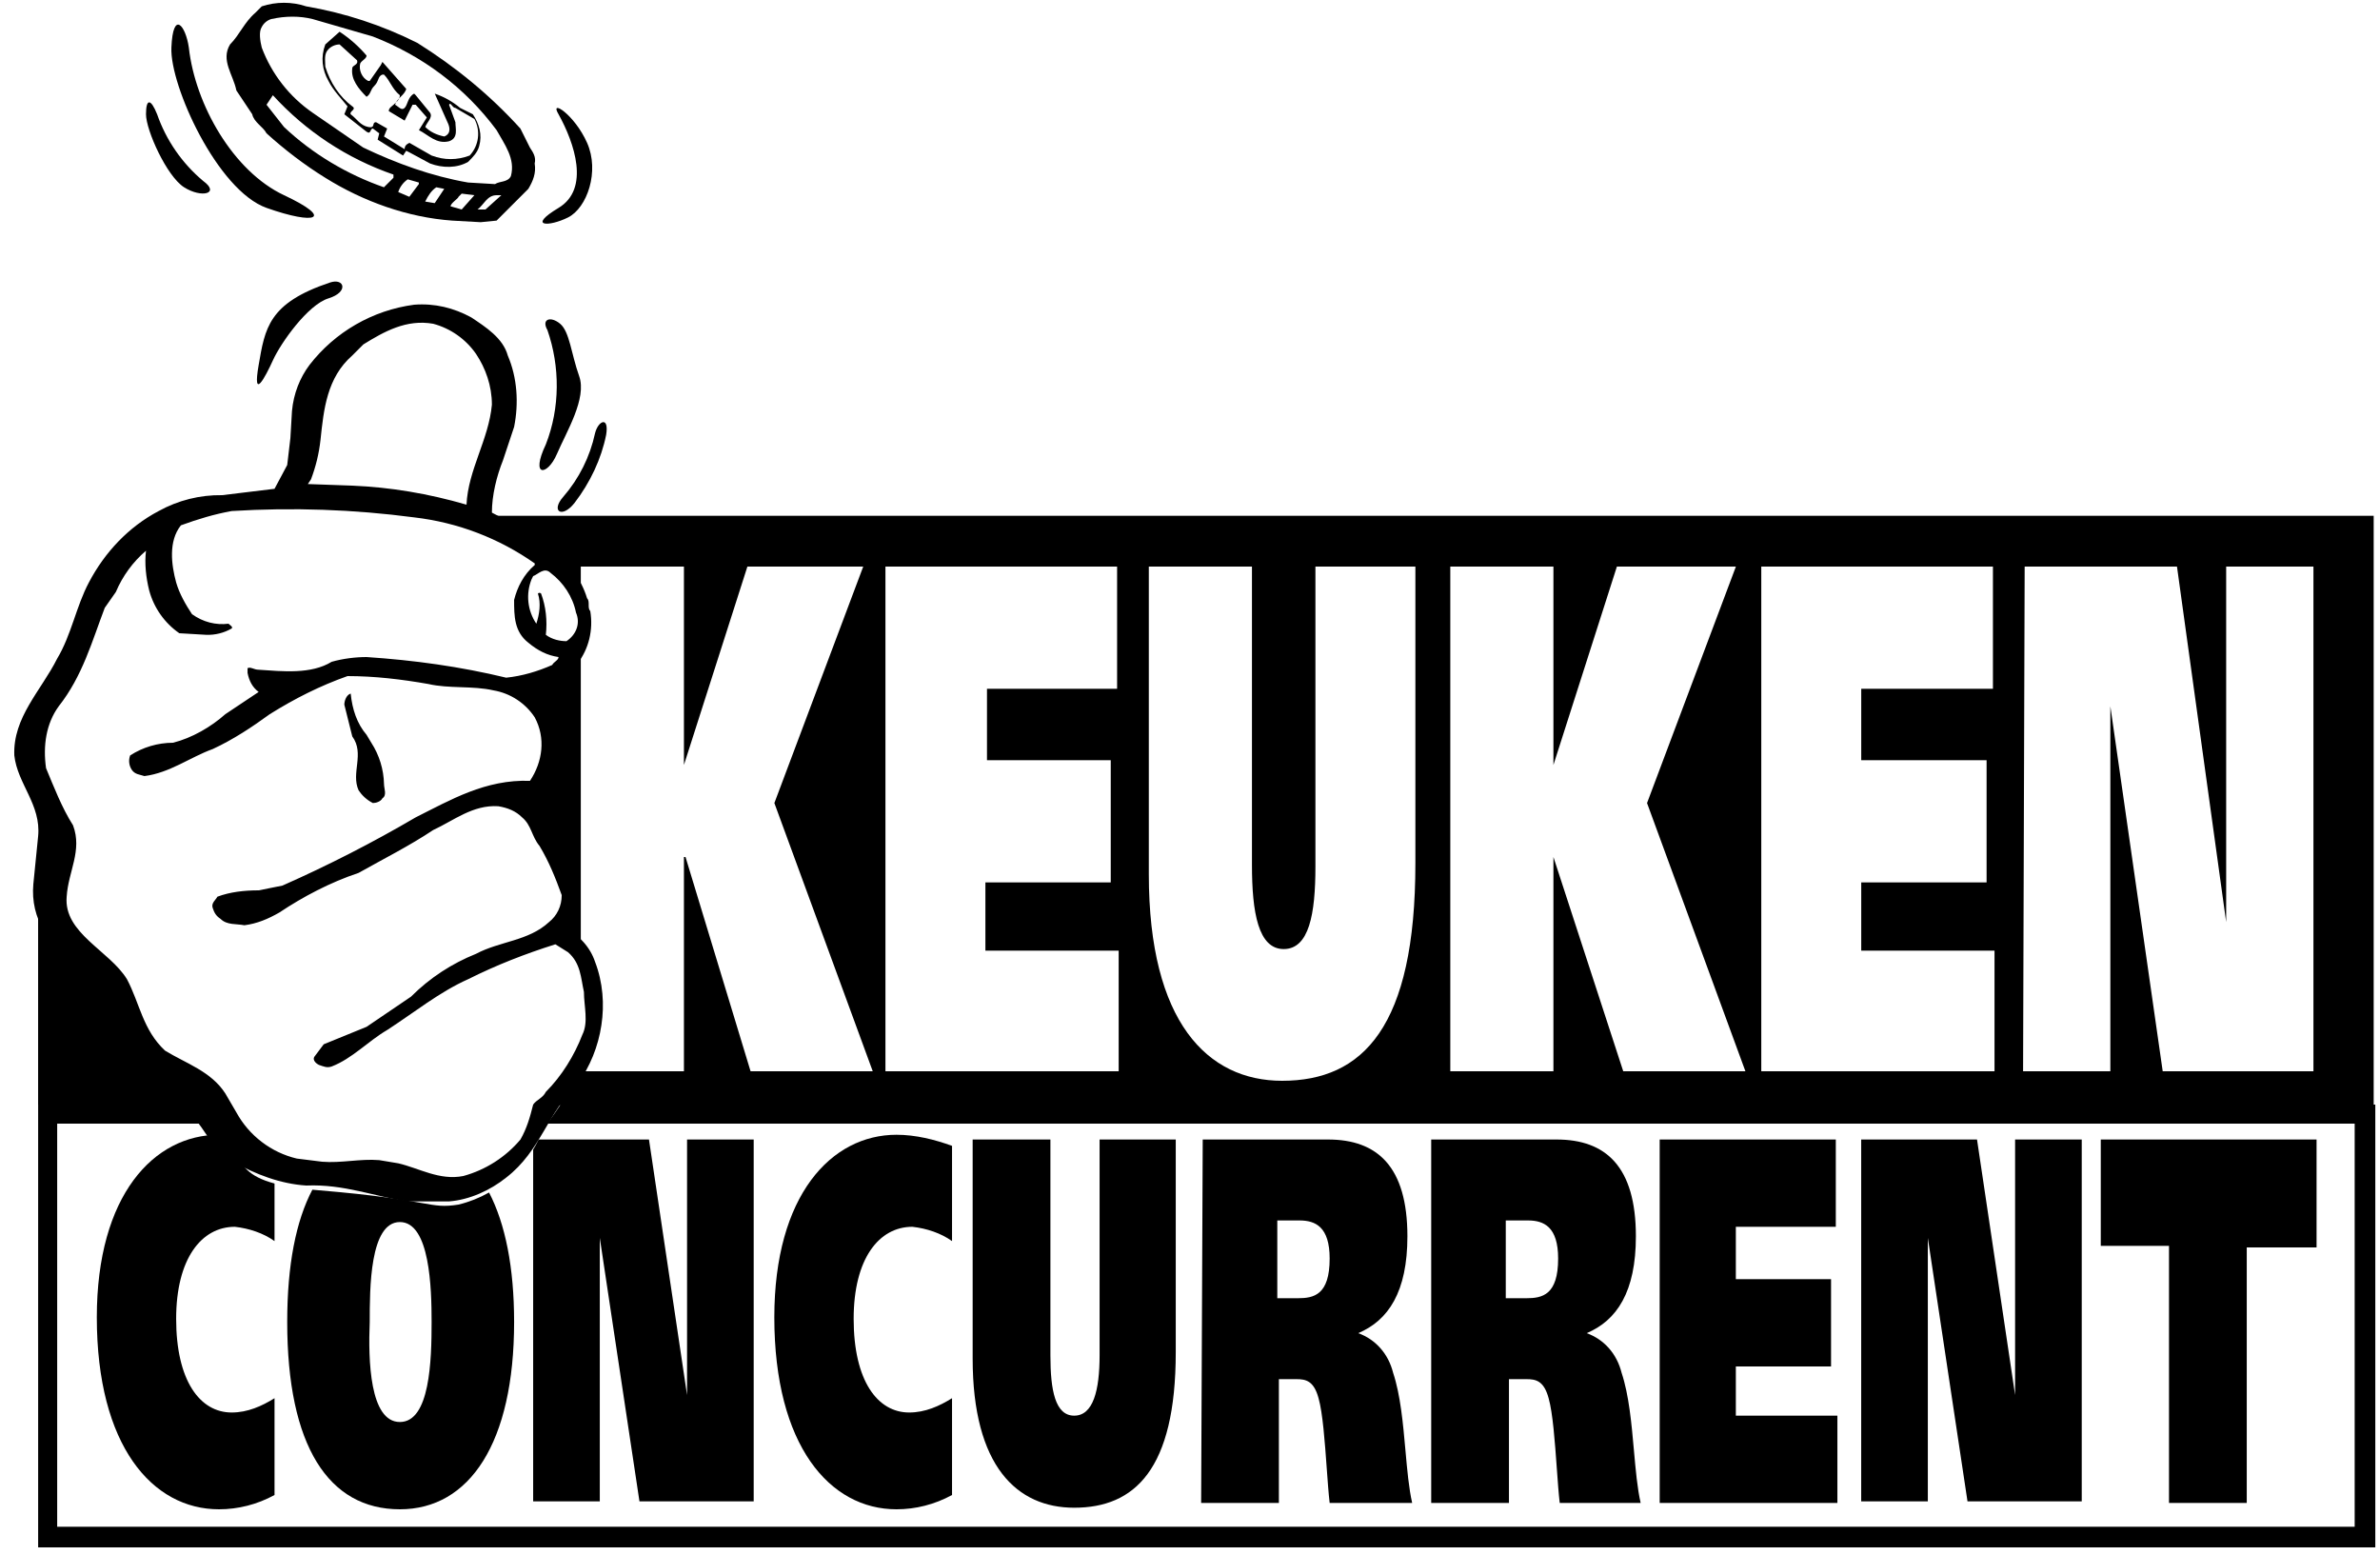
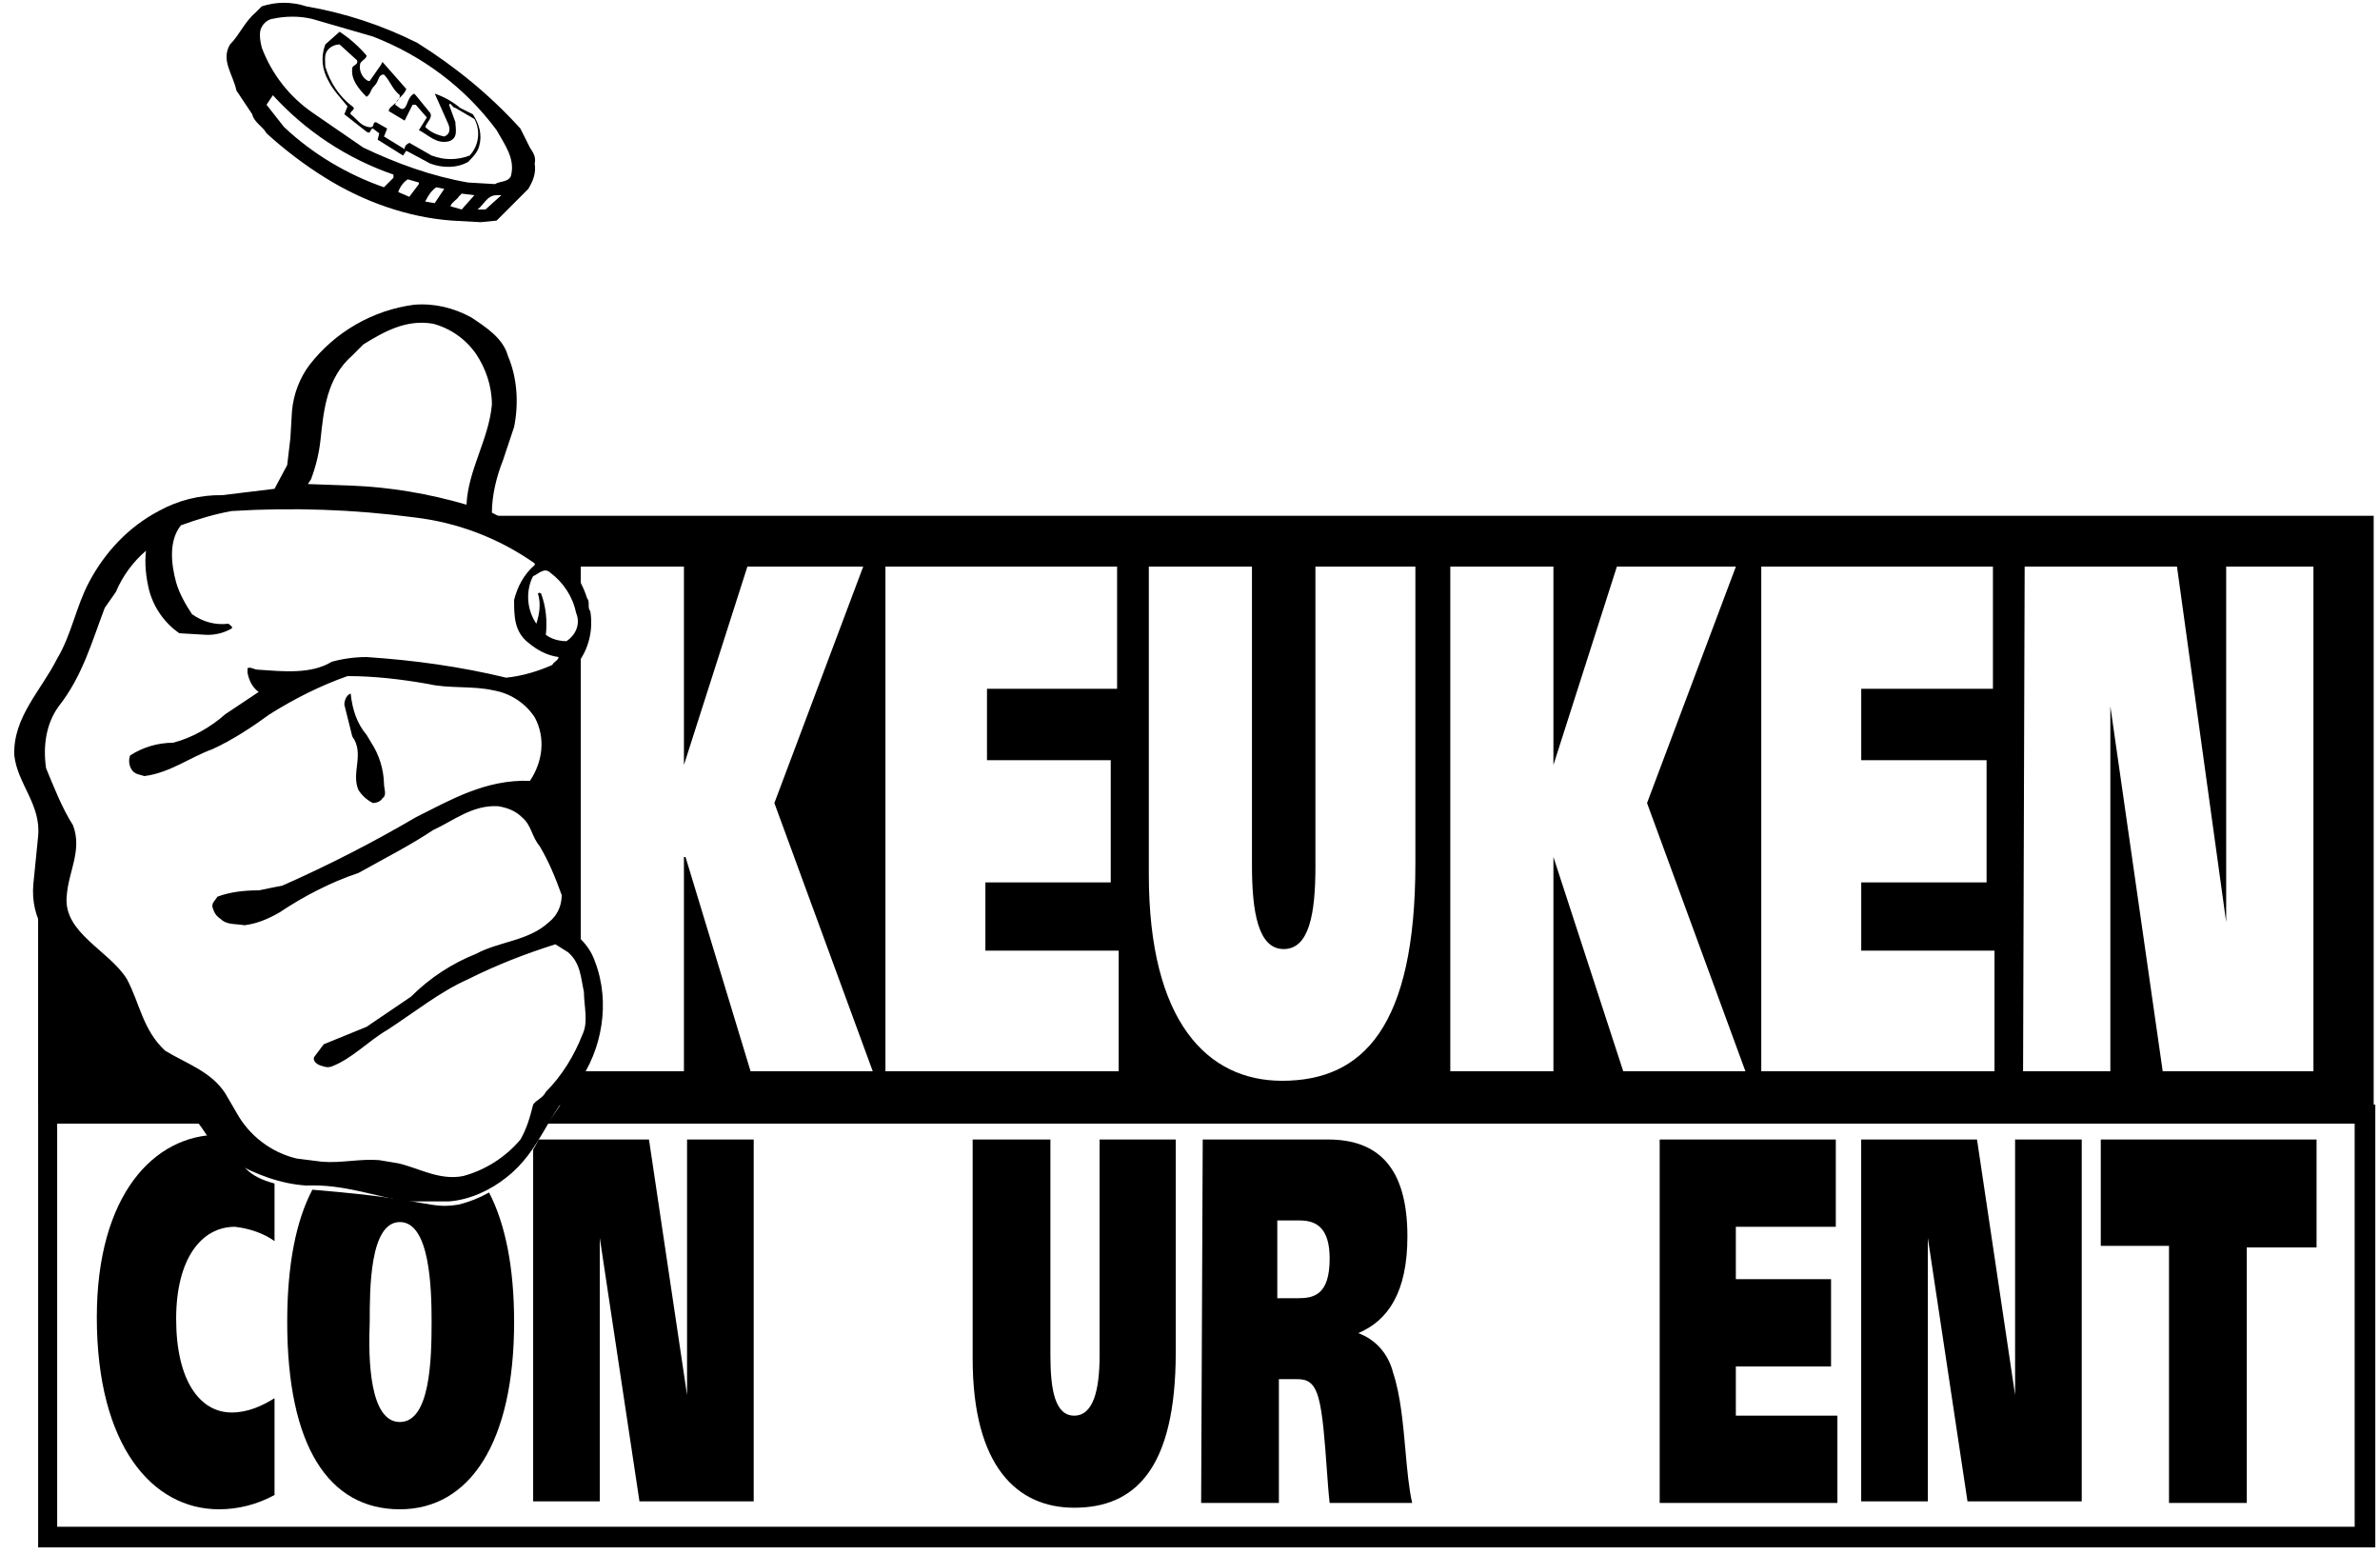
<svg xmlns="http://www.w3.org/2000/svg" width="150" height="98" viewBox="0 0 150 98" fill="none">
  <path d="M3.005 57.7L3.461 57.264C3.708 58.197 4.236 59.161 5.303 60.2C7.027 61.88 7.5 63.15 7.923 64.285C8.458 65.718 8.913 66.938 11.703 68.5C12.391 68.886 12.912 69.258 13.318 69.614L3.005 69.6V57.7Z" fill="black" />
  <path fill-rule="evenodd" clip-rule="evenodd" d="M36.605 66.576C35.983 67.648 35.316 68.651 34.606 69.644L149.005 69.8V33.1H31.15C31.995 33.587 32.998 34.29 33.687 34.772C34.199 35.131 34.536 35.367 34.503 35.3C35.649 36.064 36.288 36.901 36.605 37.709V35.7H43.105V48.2L47.105 35.7H54.405L48.805 50.6L55.005 67.5H47.305L43.205 54H43.105V67.5H36.605V66.576ZM70.405 35.7H55.805V67.5H70.505V59.9H62.105V55.6H70.005V47.9H62.205V43.4H70.405V35.7ZM80.905 59.8C79.305 59.8 78.905 57.5 78.905 54.5V35.7H72.405V55.1C72.405 64.4 76.105 68.1 80.805 68.1C85.905 68.1 89.205 64.7 89.205 54.4V35.7H82.905V54.6C82.905 57.6 82.505 59.8 80.905 59.8ZM101.905 35.7L97.905 48.2V35.7H91.405V67.5H97.905V54L102.305 67.5H110.005L103.805 50.6L109.405 35.7H101.905ZM125.605 35.7H111.005V67.5H125.705V59.9H117.305V55.6H125.205V47.9H117.305V43.4H125.605V35.7ZM137.205 35.7H127.605L127.505 67.5H133.005V44.5L136.305 67.5H145.805V35.7H140.305V58.1L137.205 35.7Z" fill="black" />
  <path d="M36.605 60.206V40.52C36.486 40.837 36.34 41.104 36.203 41.3C35.503 42.3 31.803 43.1 31.803 43.1C34.603 44.8 34.803 46.3 34.403 47.7C34.103 48.7 33.603 49.6 33.003 50.5C33.78 50.436 34.221 51.461 34.735 52.654C35.014 53.303 35.315 54.001 35.703 54.6C36.803 56.3 34.903 58.7 34.903 58.7C35.66 58.998 36.212 59.544 36.605 60.206Z" fill="black" />
  <path d="M11.878 69.6H2.404V97.5H149.704V69.6H35.332C35.059 70.004 34.78 70.403 34.493 70.8H148.404V96.2H3.604V70.8H13.521C13.121 70.418 12.596 70.017 11.878 69.6Z" fill="black" />
  <path d="M33.602 72.438C33.726 72.231 33.84 72.019 33.945 71.8H40.902L43.302 87.9V71.8H47.502V94.6H40.302L37.802 78.001V94.6H33.602V72.438Z" fill="black" />
  <path fill-rule="evenodd" clip-rule="evenodd" d="M19.687 74.963C19.821 74.976 19.959 74.988 20.101 75C23.75 75.304 25.473 75.608 26.532 75.795C27.562 75.977 27.964 76.048 28.901 75.9C29.576 75.735 30.222 75.478 30.823 75.139C31.847 77.112 32.402 79.857 32.402 83.3C32.402 90.9 29.602 95.1 25.202 95.1C20.702 95.1 18.102 91.1 18.102 83.3C18.102 79.709 18.653 76.923 19.687 74.963ZM27.202 83.3C27.202 85.701 27.102 89.6 25.202 89.6C23.302 89.6 23.202 85.701 23.302 83.3C23.302 81.201 23.302 77.001 25.202 77.001C27.102 77.001 27.202 81.201 27.202 83.3Z" fill="black" />
  <path d="M14.15 71.509C14.434 71.889 14.624 72.247 14.8 72.578C15.258 73.439 15.621 74.123 17.302 74.572V78.2C16.602 77.7 15.702 77.4 14.802 77.3C12.702 77.3 11.102 79.3 11.102 83.1C11.102 87 12.602 89.001 14.602 89.001C15.602 89.001 16.502 88.6 17.302 88.1V94.2C16.202 94.8 15.002 95.1 13.802 95.1C9.602 95.1 6.102 91.1 6.102 83.001C6.102 75.3 9.702 71.501 13.802 71.501C13.918 71.501 14.034 71.503 14.15 71.509Z" fill="black" />
-   <path d="M56.502 95.1C57.702 95.1 58.902 94.8 60.002 94.2V88.1C59.202 88.6 58.302 89.001 57.302 89.001C55.302 89.001 53.802 87 53.802 83.1C53.802 79.3 55.402 77.3 57.502 77.3C58.402 77.4 59.302 77.7 60.002 78.2V72.2C58.902 71.8 57.702 71.501 56.502 71.501C52.402 71.501 48.802 75.3 48.802 83.001C48.802 91.1 52.302 95.1 56.502 95.1Z" fill="black" />
  <path d="M67.702 89.2C66.502 89.2 66.202 87.6 66.202 85.4V71.8H61.302V85.6C61.302 92.4 64.102 95.001 67.702 95.001C71.502 95.001 74.102 92.6 74.102 85.2V71.8H69.302V85.4C69.302 87.6 68.902 89.2 67.702 89.2Z" fill="black" />
  <path fill-rule="evenodd" clip-rule="evenodd" d="M83.702 71.8H75.802L75.702 94.7H80.602V86.9H81.702C82.302 86.9 82.802 87 83.102 88.1C83.367 89.028 83.5 90.878 83.618 92.516C83.678 93.349 83.734 94.127 83.802 94.7H89.002C88.792 93.78 88.688 92.614 88.579 91.393C88.428 89.697 88.267 87.896 87.802 86.501C87.502 85.3 86.702 84.4 85.602 84.001C87.502 83.2 88.702 81.4 88.702 77.9C88.702 73.501 86.802 71.8 83.702 71.8ZM81.802 81.8H80.502V76.9H81.902C82.902 76.9 83.802 77.3 83.802 79.3C83.802 81.6 82.802 81.8 81.802 81.8Z" fill="black" />
-   <path fill-rule="evenodd" clip-rule="evenodd" d="M98.102 71.8H90.202V94.7H95.102V86.9H96.202C96.802 86.9 97.302 87 97.602 88.1C97.867 89.028 98 90.878 98.118 92.516C98.178 93.349 98.234 94.127 98.302 94.7H103.402C103.192 93.78 103.088 92.614 102.979 91.393C102.828 89.697 102.667 87.896 102.202 86.501C101.902 85.3 101.102 84.4 100.002 84.001C101.902 83.2 103.102 81.4 103.102 77.9C103.102 73.501 101.202 71.8 98.102 71.8ZM96.202 81.8H94.902V76.9H96.302C97.302 76.9 98.202 77.3 98.202 79.3C98.202 81.6 97.202 81.8 96.202 81.8Z" fill="black" />
  <path d="M115.702 71.8H104.602V94.7H115.802V89.2H109.402V86.1H115.402V80.6H109.402V77.3H115.702V71.8Z" fill="black" />
  <path d="M124.602 71.8H117.302V94.6H121.502V78.001L124.002 94.6H131.202V71.8H127.002V87.9L124.602 71.8Z" fill="black" />
  <path d="M141.602 78.6H146.002V71.8H132.402V78.501H136.702V94.7H141.602V78.6Z" fill="black" />
  <path d="M25.802 9.6L25.602 9.5L25.402 9.8L23.802 8.8L23.902 8.4L23.502 8.1C23.302 8.1 23.402 8.5 23.102 8.3L21.702 7.2L21.902 6.7C21.502 6.2 21.002 5.7 20.702 5.1C20.302 4.4 20.202 3.6 20.502 2.8L21.402 2C22.037 2.417 22.61 2.922 23.102 3.5C23.102 3.7 22.802 3.8 22.702 4C22.602 4.4 22.802 4.9 23.202 5.1H23.302L24.002 4.1L24.102 3.9L25.602 5.6C25.502 6 25.002 6.2 24.902 6.6C25.102 6.7 25.302 7 25.502 6.8C25.702 6.6 25.702 6.1 26.102 5.9L26.202 6L27.102 7.1C27.302 7.4 26.902 7.7 26.802 8C27.102 8.3 27.502 8.5 28.002 8.6C28.502 8.4 28.302 7.9 28.202 7.7L27.402 5.9C27.987 6.099 28.529 6.404 29.002 6.8L29.802 7.2C30.202 7.8 30.402 8.5 30.202 9.2C30.102 9.6 29.802 9.9 29.502 10.2C28.802 10.6 27.902 10.6 27.102 10.3L25.802 9.6ZM27.202 9.8C28.002 10.1 28.802 10.1 29.602 9.8C29.885 9.496 30.066 9.11 30.12 8.698C30.174 8.286 30.098 7.867 29.902 7.5L28.702 6.8C28.502 6.8 28.402 6.4 28.302 6.6L28.702 7.7C28.702 8.1 28.902 8.7 28.302 8.9C27.502 9.1 27.002 8.5 26.402 8.2L26.902 7.4L26.202 6.6H26.002L25.502 7.6L24.502 7C24.502 6.8 24.702 6.7 24.802 6.6C24.902 6.5 25.202 6.3 25.202 6C24.702 5.6 24.602 5.1 24.202 4.7H24.102C23.802 4.8 23.902 5.1 23.602 5.4C23.302 5.7 23.402 5.9 23.102 6.1C22.602 5.6 22.102 5 22.202 4.3C22.202 4.1 22.602 4.1 22.502 3.8L21.402 2.8C21.139 2.804 20.887 2.912 20.702 3.1C20.402 3.4 20.502 3.8 20.502 4.2C20.802 5.2 21.402 6.1 22.202 6.7C22.502 6.9 22.002 7 22.102 7.2C22.502 7.5 22.702 7.9 23.202 8C23.702 8.1 23.402 7.7 23.702 7.7L24.402 8.1L24.202 8.6L25.502 9.4C25.502 9.2 25.602 9.1 25.802 9L27.202 9.8Z" fill="black" />
  <path d="M30.127 32.5L30.101 32.6C30.628 32.762 31.466 33.268 32.27 33.8H148.402V69.9H149.602V32.5H30.127Z" fill="black" />
  <path d="M3.719 58.011C3.5 57.507 3.379 57.014 3.317 56.528L2.402 57.4V69.6H3.602V58.1C3.62 58.091 3.66 58.061 3.719 58.011Z" fill="black" />
  <path d="M26.102 19.2C27.402 19.1 28.602 19.4 29.702 20C30.602 20.6 31.702 21.3 32.002 22.4C32.602 23.8 32.702 25.4 32.402 26.9L31.702 29C31.302 30 31.002 31.2 31.002 32.3L33.102 33.4L34.702 34.7C35.802 35.4 36.602 36.4 37.002 37.7C37.202 37.9 37.002 38.3 37.202 38.5C37.402 39.7 37.102 40.9 36.402 41.8C35.702 42.6 34.702 43.2 33.602 43.3L34.602 44.4L35.402 45.8V47.1C35.193 47.516 35.026 47.951 34.902 48.4L34.002 49.9C34.402 50.2 34.702 50.7 34.902 51.1C35.102 52 35.502 52.9 36.002 53.8C36.402 54.7 36.602 55.7 36.502 56.7C36.402 56.8 36.302 57 36.402 57.2C36.202 57.7 36.002 58.1 35.602 58.4V58.5C36.502 58.9 37.202 59.7 37.502 60.6C38.002 61.9 38.102 63.3 37.902 64.6C37.703 65.935 37.189 67.204 36.402 68.3C34.502 70.1 34.102 72.5 31.902 74.2C30.902 75 29.602 75.6 28.302 75.7H25.702C23.602 75.4 21.702 74.6 19.302 74.7C17.702 74.6 16.102 74 14.702 73.2C13.102 72.4 12.902 70.6 11.402 69.8C10.239 69.219 9.162 68.479 8.202 67.6C7.202 66.3 6.402 64.8 5.902 63.2C5.702 62.4 5.402 61.7 5.002 61C3.102 59.6 1.902 57.9 2.102 55.7L2.402 52.7C2.602 50.7 1.102 49.4 0.902 47.6C0.802 45.2 2.602 43.5 3.602 41.5C4.502 40 4.802 38.2 5.602 36.7C6.602 34.8 8.102 33.2 10.002 32.2C11.226 31.523 12.605 31.178 14.002 31.2L17.302 30.8L18.102 29.3L18.302 27.6L18.402 25.9C18.502 24.8 18.902 23.8 19.502 23C21.115 20.913 23.487 19.547 26.102 19.2ZM22.202 22.4C20.602 23.8 20.402 25.8 20.202 27.7C20.102 28.6 19.902 29.4 19.602 30.2L19.402 30.5L22.202 30.6C24.602 30.7 27.002 31.1 29.402 31.8C29.502 29.6 30.802 27.7 31.002 25.5C31.002 24.3 30.602 23.2 30.002 22.3C29.355 21.368 28.399 20.694 27.302 20.4C25.602 20.1 24.202 20.9 22.902 21.7L22.202 22.4ZM14.602 32.2C13.502 32.4 12.502 32.7 11.402 33.1C10.602 34.1 10.802 35.6 11.102 36.7C11.302 37.4 11.702 38.1 12.102 38.7C12.802 39.2 13.602 39.4 14.402 39.3C14.502 39.4 14.702 39.5 14.602 39.6C14.117 39.88 13.563 40.019 13.002 40L11.302 39.9C10.37 39.253 9.697 38.297 9.402 37.2C9.202 36.4 9.102 35.5 9.202 34.7C8.376 35.407 7.725 36.298 7.302 37.3L6.602 38.3C5.802 40.4 5.202 42.6 3.702 44.5C2.902 45.6 2.702 47 2.902 48.4C3.402 49.6 3.902 50.9 4.602 52C5.202 53.6 4.302 54.9 4.202 56.5C4.002 58.8 6.902 59.9 8.002 61.7C8.802 63.2 9.002 64.9 10.402 66.2C11.702 67 13.302 67.5 14.202 68.9L14.902 70.1C15.299 70.822 15.841 71.453 16.496 71.952C17.15 72.452 17.902 72.809 18.702 73L20.302 73.2C21.502 73.3 22.702 73 23.902 73.1L25.102 73.3C26.402 73.6 27.702 74.4 29.202 74.1C30.608 73.715 31.863 72.913 32.802 71.8C33.202 71.1 33.402 70.4 33.602 69.6C33.802 69.3 34.202 69.2 34.402 68.8C35.402 67.8 36.202 66.5 36.702 65.2C37.102 64.4 36.802 63.4 36.802 62.5C36.602 61.6 36.602 60.7 35.802 60L35.002 59.5C33.102 60.1 31.302 60.8 29.502 61.7C27.702 62.5 26.102 63.8 24.402 64.9C23.202 65.6 22.202 66.7 20.902 67.2C20.602 67.3 20.402 67.2 20.102 67.1C19.902 67 19.702 66.8 19.802 66.6L20.402 65.8L23.102 64.7L25.902 62.8C27.102 61.6 28.502 60.7 30.002 60.1C31.502 59.3 33.302 59.3 34.602 58.1C35.102 57.7 35.402 57.1 35.402 56.4C35.002 55.3 34.602 54.3 34.002 53.3C33.502 52.7 33.502 52 32.902 51.5C32.502 51.1 32.002 50.9 31.402 50.8C29.802 50.7 28.602 51.7 27.302 52.3C25.802 53.3 24.202 54.1 22.602 55C20.802 55.6 19.102 56.5 17.602 57.5C16.902 57.9 16.202 58.2 15.402 58.3C14.902 58.2 14.302 58.3 13.902 57.9C13.602 57.7 13.502 57.5 13.402 57.2C13.302 56.9 13.602 56.7 13.702 56.5C14.502 56.2 15.402 56.1 16.302 56.1L17.802 55.8C20.682 54.527 23.486 53.092 26.202 51.5C28.402 50.4 30.602 49.1 33.402 49.2C34.202 48 34.402 46.5 33.702 45.2C33.409 44.754 33.026 44.373 32.579 44.08C32.132 43.788 31.629 43.59 31.102 43.5C29.802 43.2 28.302 43.4 27.002 43.1C25.302 42.8 23.602 42.6 21.902 42.6C20.202 43.2 18.602 44 17.002 45C15.902 45.8 14.702 46.6 13.402 47.2C12.002 47.7 10.702 48.7 9.102 48.9C8.802 48.8 8.502 48.8 8.302 48.5C8.216 48.369 8.162 48.219 8.145 48.062C8.127 47.906 8.147 47.748 8.202 47.6C9.007 47.08 9.944 46.803 10.902 46.8C12.102 46.5 13.302 45.8 14.202 45L16.302 43.6C15.902 43.3 15.702 42.9 15.602 42.4V42.1C15.802 42 16.002 42.2 16.302 42.2C17.802 42.3 19.602 42.5 20.902 41.7C21.602 41.5 22.402 41.4 23.102 41.4C26.102 41.6 29.002 42 31.902 42.7C32.902 42.6 33.902 42.3 34.802 41.9C34.902 41.7 35.202 41.6 35.202 41.4C34.502 41.3 33.902 41 33.302 40.5C32.402 39.8 32.402 38.8 32.402 37.8C32.602 37 33.002 36.2 33.702 35.6V35.5C31.451 33.914 28.838 32.917 26.102 32.6C22.291 32.097 18.44 31.963 14.602 32.2ZM33.502 36.5C33.319 36.956 33.251 37.449 33.303 37.938C33.356 38.426 33.527 38.894 33.802 39.3C34.002 38.7 34.102 38 33.902 37.4C34.002 37.3 34.102 37.4 34.102 37.4C34.402 38.2 34.502 39.1 34.402 40C34.802 40.3 35.302 40.4 35.702 40.4C36.302 40 36.602 39.3 36.302 38.6C36.102 37.6 35.502 36.7 34.702 36.1C34.302 35.7 33.902 36.2 33.602 36.3L33.502 36.5ZM21.702 44.4L22.202 46.4C23.002 47.5 22.102 48.7 22.602 49.8C22.802 50.1 23.102 50.4 23.502 50.6C23.702 50.6 24.002 50.5 24.102 50.3C24.402 50.1 24.202 49.7 24.202 49.4C24.181 48.476 23.904 47.576 23.402 46.8L23.102 46.3C22.502 45.6 22.202 44.7 22.102 43.7C21.802 43.8 21.702 44.2 21.702 44.4Z" fill="black" />
-   <path d="M20.802 17.8C16.902 19.1 16.702 20.7 16.302 23C15.902 25.3 16.702 23.8 17.202 22.7C17.702 21.6 19.402 19.2 20.702 18.8C22.002 18.4 21.702 17.5 20.802 17.8ZM34.502 20.8C35.302 23.1 35.302 25.7 34.402 28C33.402 30.1 34.502 30 35.102 28.6C35.702 27.2 37.002 25.1 36.502 23.7C36.002 22.3 35.902 20.9 35.302 20.4C34.702 19.9 34.102 20.1 34.502 20.8ZM37.502 27.3C37.183 28.781 36.495 30.156 35.502 31.3C34.702 32.2 35.402 32.7 36.202 31.7C37.202 30.4 37.902 28.9 38.202 27.4C38.402 26.2 37.702 26.5 37.502 27.3ZM11.902 3C12.302 6.6 14.702 10.8 17.902 12.3C21.102 13.8 19.902 14.2 16.802 13.1C13.702 12 10.702 5.4 10.802 3C10.902 0.6 11.702 1.6 11.902 3ZM9.902 7.2C10.472 8.836 11.475 10.287 12.802 11.4C13.902 12.2 12.702 12.5 11.602 11.8C10.502 11.1 9.202 8.2 9.202 7.2C9.202 6.2 9.502 6.2 9.902 7.2ZM35.202 7.2C36.202 9 37.202 11.9 35.202 13.1C33.202 14.3 34.602 14.3 35.802 13.7C37.002 13.1 37.802 10.8 37.002 9C36.202 7.2 34.602 6.2 35.202 7.2Z" fill="black" />
  <path d="M28.498 13.9C25.698 13.7 22.898 12.7 20.498 11.2C19.198 10.4 17.898 9.4 16.798 8.4C16.598 8 15.998 7.7 15.898 7.2L14.898 5.7C14.698 4.7 13.898 3.8 14.498 2.8C15.098 2.2 15.398 1.4 16.098 0.8L16.498 0.4C17.398 0.1 18.398 0.1 19.298 0.4C21.732 0.817 24.091 1.592 26.298 2.7C28.698 4.2 30.898 6 32.798 8.1L33.398 9.3C33.598 9.6 33.798 9.9 33.698 10.3C33.798 10.9 33.598 11.4 33.298 11.9L31.298 13.9L30.298 14L28.498 13.9ZM30.598 13.2L31.598 12.3H31.298C30.698 12.3 30.498 12.9 30.098 13.2H30.598ZM29.098 13.2L29.898 12.3L29.098 12.2L28.898 12.4C28.898 12.5 28.398 12.8 28.398 13L29.098 13.2ZM27.398 12.8L27.998 11.9L27.498 11.8C27.198 12 26.998 12.3 26.798 12.7L27.398 12.8ZM25.798 12.4L26.398 11.6V11.5L25.698 11.3C25.398 11.5 25.198 11.8 25.098 12.1L25.798 12.4ZM24.198 11.8L24.798 11.2V11C21.886 9.996 19.273 8.276 17.198 6L16.798 6.6L17.898 8C19.698 9.7 21.898 11 24.198 11.8ZM31.198 11.6C31.498 11.4 31.998 11.5 32.198 11.1C32.498 10 31.798 9.1 31.298 8.2C29.298 5.5 26.598 3.5 23.498 2.3L19.698 1.2C18.898 1 17.998 1 17.098 1.2C16.969 1.239 16.85 1.303 16.747 1.389C16.644 1.475 16.559 1.58 16.498 1.7C16.298 2 16.398 2.6 16.498 3C17.121 4.661 18.238 6.091 19.698 7.1L22.898 9.3C24.998 10.3 27.198 11.1 29.498 11.5L31.198 11.6Z" fill="black" />
</svg>